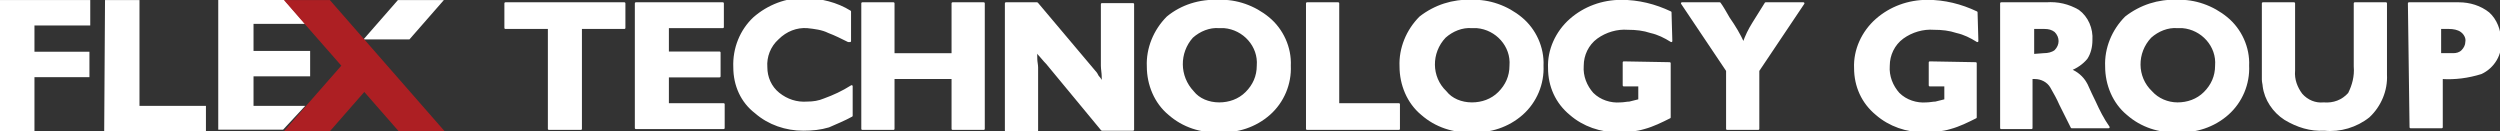
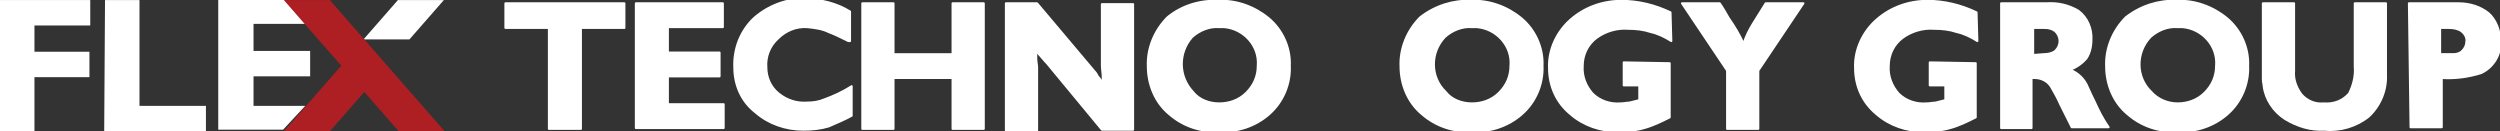
<svg xmlns="http://www.w3.org/2000/svg" version="1.1" id="Layer_1" x="0px" y="0px" viewBox="0 0 304.7 16" style="enable-background:new 0 0 304.7 16;" xml:space="preserve">
  <rect x="0" y="0" width="304.7" height="16" fill="#333333" stroke="none" />
  <style type="text/css">
	.st0{fill:#FFFFFF;}
	.st1{fill:#FFFFFF;stroke:#FFFFFF;stroke-width:0.25;stroke-linecap:round;stroke-linejoin:round;}
	.st2{fill:#AD1F23;}
</style>
  <g id="Group_1052" transform="translate(-427 120.005)">
    <path id="Path_18" class="st0" d="M471.3-115.2h5.6l4.2-4.8h-5.6L471.3-115.2z" />
    <path id="Path_1" class="st1" d="M488.6-119.6h14.5v3h-5.3v12.3h-3.9v-12.3h-5.3V-119.6z" />
    <path id="Path_2" class="st1" d="M504.6-119.6h10.5v2.9h-6.7v3.1h6.3v2.9h-6.3v3.4h6.8v2.9h-10.7v-15.2H504.6z" />
    <path id="Path_3" class="st1" d="M530.4-115c-0.8-0.4-1.6-0.8-2.4-1.1c-0.8-0.4-1.7-0.5-2.6-0.6c-1.3-0.1-2.6,0.4-3.6,1.4   c-1,0.9-1.5,2.2-1.4,3.5c0,1.2,0.5,2.4,1.5,3.2c1,0.8,2.2,1.2,3.5,1.1c0.7,0,1.4-0.1,2.1-0.4c1.1-0.4,2.2-0.9,3.3-1.6v3.6   c-0.9,0.5-1.9,0.9-2.8,1.3c-1,0.3-2,0.4-3.1,0.4c-2.1,0-4.2-0.7-5.8-2.1c-1.7-1.3-2.6-3.3-2.6-5.5c-0.1-2.3,0.8-4.5,2.4-6   c1.7-1.5,4-2.4,6.2-2.3c1.9,0,3.9,0.5,5.5,1.5v3.6H530.4z" />
    <path id="Path_4" class="st1" d="M532.1-119.6h3.8v6.2h7.2v-6.2h3.8v15.3h-3.8v-6.2h-7.2v6.2h-3.8V-119.6z" />
    <path id="Path_5" class="st1" d="M549.6-119.6h3.8l7,8.3c0.2,0.2,0.3,0.4,0.4,0.6c0.3,0.3,0.5,0.7,0.7,1.1   c-0.1-0.3-0.1-0.7-0.1-1.1s-0.1-0.9-0.1-1.3v-7.5h3.8v15.3h-3.8l-6.7-8.1c-0.4-0.4-0.6-0.7-0.8-0.9c-0.3-0.3-0.5-0.6-0.6-1   c0.1,0.4,0.1,0.9,0.1,1.4c0,0.3,0.1,0.7,0.1,1v7.7h-3.8L549.6-119.6L549.6-119.6z" />
    <path id="Path_6" class="st1" d="M575.5-119.9c2.2-0.1,4.4,0.7,6.1,2.1c1.7,1.4,2.7,3.6,2.6,5.8c0.1,2.2-0.8,4.4-2.5,5.9   s-3.9,2.2-6.1,2.1c-2.2,0.1-4.4-0.6-6.1-2.1c-1.7-1.4-2.6-3.6-2.6-5.8c-0.1-2.2,0.8-4.4,2.4-6C571-119.3,573.2-120,575.5-119.9z    M575.6-107.4c1.2,0,2.4-0.4,3.3-1.3c0.9-0.9,1.4-2,1.4-3.3c0.2-2.4-1.7-4.5-4.1-4.7c-0.2,0-0.4,0-0.6,0c-1.2-0.1-2.4,0.4-3.3,1.2   c-1.7,1.9-1.7,4.8,0.1,6.7C573.1-107.9,574.3-107.4,575.6-107.4z" />
-     <path id="Path_7" class="st1" d="M586.3-119.6h3.8v12.3h7.4v3h-11.2V-119.6z" />
    <path id="Path_8" class="st1" d="M606.3-119.9c2.2-0.1,4.4,0.7,6.1,2.1c1.7,1.4,2.7,3.6,2.6,5.8c0.1,2.2-0.8,4.4-2.5,5.9   s-3.9,2.2-6.1,2.1c-2.2,0.1-4.4-0.6-6.1-2.1c-1.7-1.4-2.6-3.6-2.6-5.8c-0.1-2.2,0.8-4.4,2.4-6C601.9-119.3,604.1-120,606.3-119.9z    M606.4-107.4c1.2,0,2.4-0.4,3.3-1.3c0.9-0.9,1.4-2,1.4-3.3c0.2-2.4-1.7-4.5-4.1-4.7c-0.2,0-0.4,0-0.6,0c-1.2-0.1-2.4,0.4-3.3,1.2   c-1.8,1.9-1.8,4.9,0.1,6.7C603.9-107.9,605.1-107.4,606.4-107.4L606.4-107.4z" />
    <path id="Path_9" class="st1" d="M630.7-115c-0.8-0.5-1.6-0.9-2.5-1.1c-0.9-0.3-1.8-0.4-2.8-0.4c-1.3-0.1-2.7,0.3-3.8,1.1   c-1.1,0.8-1.7,2.1-1.7,3.4c-0.1,1.3,0.4,2.5,1.2,3.4c0.9,0.9,2.2,1.3,3.4,1.2c0.4,0,0.8-0.1,1.1-0.1c0.4-0.1,0.8-0.2,1.2-0.3v-1.8   h-1.9v-2.8l5.6,0.1v6.6c-1,0.5-2,1-3.1,1.3c-1,0.3-2.1,0.4-3.2,0.4c-2.1,0-4.2-0.7-5.8-2.1c-1.7-1.4-2.6-3.4-2.6-5.6   c-0.1-2.2,0.9-4.4,2.6-5.9c1.7-1.5,3.9-2.3,6.2-2.3c2.1,0,4.1,0.5,6,1.4L630.7-115L630.7-115z" />
    <path id="Path_10" class="st1" d="M636.6-119.6c0.3,0.4,0.7,1.1,1.1,1.8c0.7,1,1.3,2,1.8,3.1c0.3-0.9,0.7-1.7,1.2-2.5   s1-1.6,1.5-2.4h4.6l-5.5,8.2v7.1h-3.8v-7.1l-5.5-8.2H636.6z" />
    <path id="Path_11" class="st1" d="M668-115c-0.8-0.5-1.6-0.9-2.5-1.1c-0.9-0.3-1.8-0.4-2.8-0.4c-1.3-0.1-2.7,0.3-3.8,1.1   c-1.1,0.8-1.7,2.1-1.7,3.4c-0.1,1.3,0.4,2.5,1.2,3.4c0.9,0.9,2.2,1.3,3.4,1.2c0.4,0,0.8-0.1,1.1-0.1c0.4-0.1,0.8-0.2,1.2-0.3v-1.8   h-1.9v-2.8l5.6,0.1v6.6c-1,0.5-2,1-3.1,1.3c-1,0.3-2.1,0.4-3.2,0.4c-2.1,0-4.2-0.7-5.8-2.1c-1.7-1.4-2.6-3.4-2.6-5.6   c-0.1-2.2,0.9-4.4,2.6-5.9c1.7-1.5,3.9-2.3,6.2-2.3c2.1,0,4.1,0.5,6,1.4L668-115L668-115z" />
    <path id="Path_12" class="st1" d="M670.9-119.6h5.5c1.4-0.1,2.7,0.2,3.9,0.9c1.1,0.8,1.7,2.2,1.6,3.6c0,0.8-0.2,1.6-0.6,2.2   c-0.5,0.6-1.2,1.1-2,1.4c0.8,0.3,1.5,0.9,1.9,1.6c0.1,0.1,0.4,0.9,1.1,2.3c0.5,1.1,1,2.1,1.7,3.1h-4.5l-1.4-2.8   c-0.3-0.7-0.7-1.4-1.1-2.1c-0.4-0.7-1.2-1.1-2-1.1h-0.4v6.1h-3.7V-119.6L670.9-119.6z M676.1-113.4c0.5,0,1-0.1,1.4-0.4   c0.7-0.7,0.7-1.7,0-2.4c-0.4-0.3-0.8-0.4-1.3-0.4h-1.4v3.3L676.1-113.4L676.1-113.4z" />
    <path id="Path_13" class="st1" d="M692.3-119.9c2.2-0.1,4.4,0.7,6.1,2.1c1.7,1.4,2.7,3.6,2.6,5.8c0.1,2.2-0.8,4.4-2.5,5.9   s-3.9,2.2-6.1,2.1c-2.2,0.1-4.4-0.6-6.1-2.1c-1.7-1.4-2.6-3.6-2.6-5.8c-0.1-2.2,0.8-4.4,2.4-6C687.9-119.3,690.1-120,692.3-119.9z    M692.4-107.4c1.2,0,2.4-0.4,3.3-1.3c0.9-0.9,1.4-2,1.4-3.3c0.2-2.4-1.7-4.5-4.1-4.7c-0.2,0-0.4,0-0.6,0c-1.2-0.1-2.4,0.4-3.3,1.2   c-1.8,1.9-1.8,4.9,0.1,6.7C690-107.9,691.2-107.4,692.4-107.4L692.4-107.4z" />
    <path id="Path_14" class="st1" d="M702.8-119.6h3.8v8.2c-0.1,1.1,0.3,2.1,0.9,2.9c0.7,0.8,1.7,1.2,2.7,1.1c1.2,0.1,2.3-0.3,3.1-1.2   c0.5-1,0.8-2.1,0.7-3.3v-7.7h3.8v8.7c0.1,1.9-0.7,3.8-2.1,5.1c-1.5,1.2-3.5,1.8-5.4,1.6c-1.7,0.1-3.3-0.4-4.8-1.3   c-1.4-0.9-2.4-2.4-2.6-4c0-0.2-0.1-0.5-0.1-0.8L702.8-119.6L702.8-119.6z" />
    <path id="Path_15" class="st1" d="M720.6-119.6h6.1c1.3,0,2.6,0.4,3.6,1.2c0.9,0.8,1.4,2.1,1.4,3.3c0.2,1.7-0.8,3.3-2.3,4   c-1.6,0.5-3.2,0.7-4.8,0.6v6h-3.8L720.6-119.6L720.6-119.6z M726-113.4c0.4,0,0.8-0.1,1.1-0.4s0.5-0.7,0.5-1.1   c0.1-0.5-0.2-1-0.6-1.3c-0.4-0.3-1-0.4-1.5-0.4h-1.1v3.2L726-113.4L726-113.4z" />
    <path id="Path_16" class="st0" d="M427-120h11v3.1h-6.8v3.2h6.7v3.1h-6.7v6.7H427V-120z" />
    <path id="Path_17" class="st0" d="M439.8-120h4.2v12.9h8.1v3.1h-12.4L439.8-120L439.8-120z" />
    <path id="Path_20" class="st0" d="M464.2-107.1h-6.3v-3.6h6.9v-3.1h-6.9v-3.3h6.3l-2.7-3.1h-7.9v16h7.9L464.2-107.1z" />
    <path id="Path_21" class="st2" d="M467.2-120h-5.6l2.7,3.1l4.3,4.9l-4.3,4.9l-2.7,3.1h5.6l4.2-4.8l4.2,4.8h5.6L467.2-120z" />
  </g>
</svg>